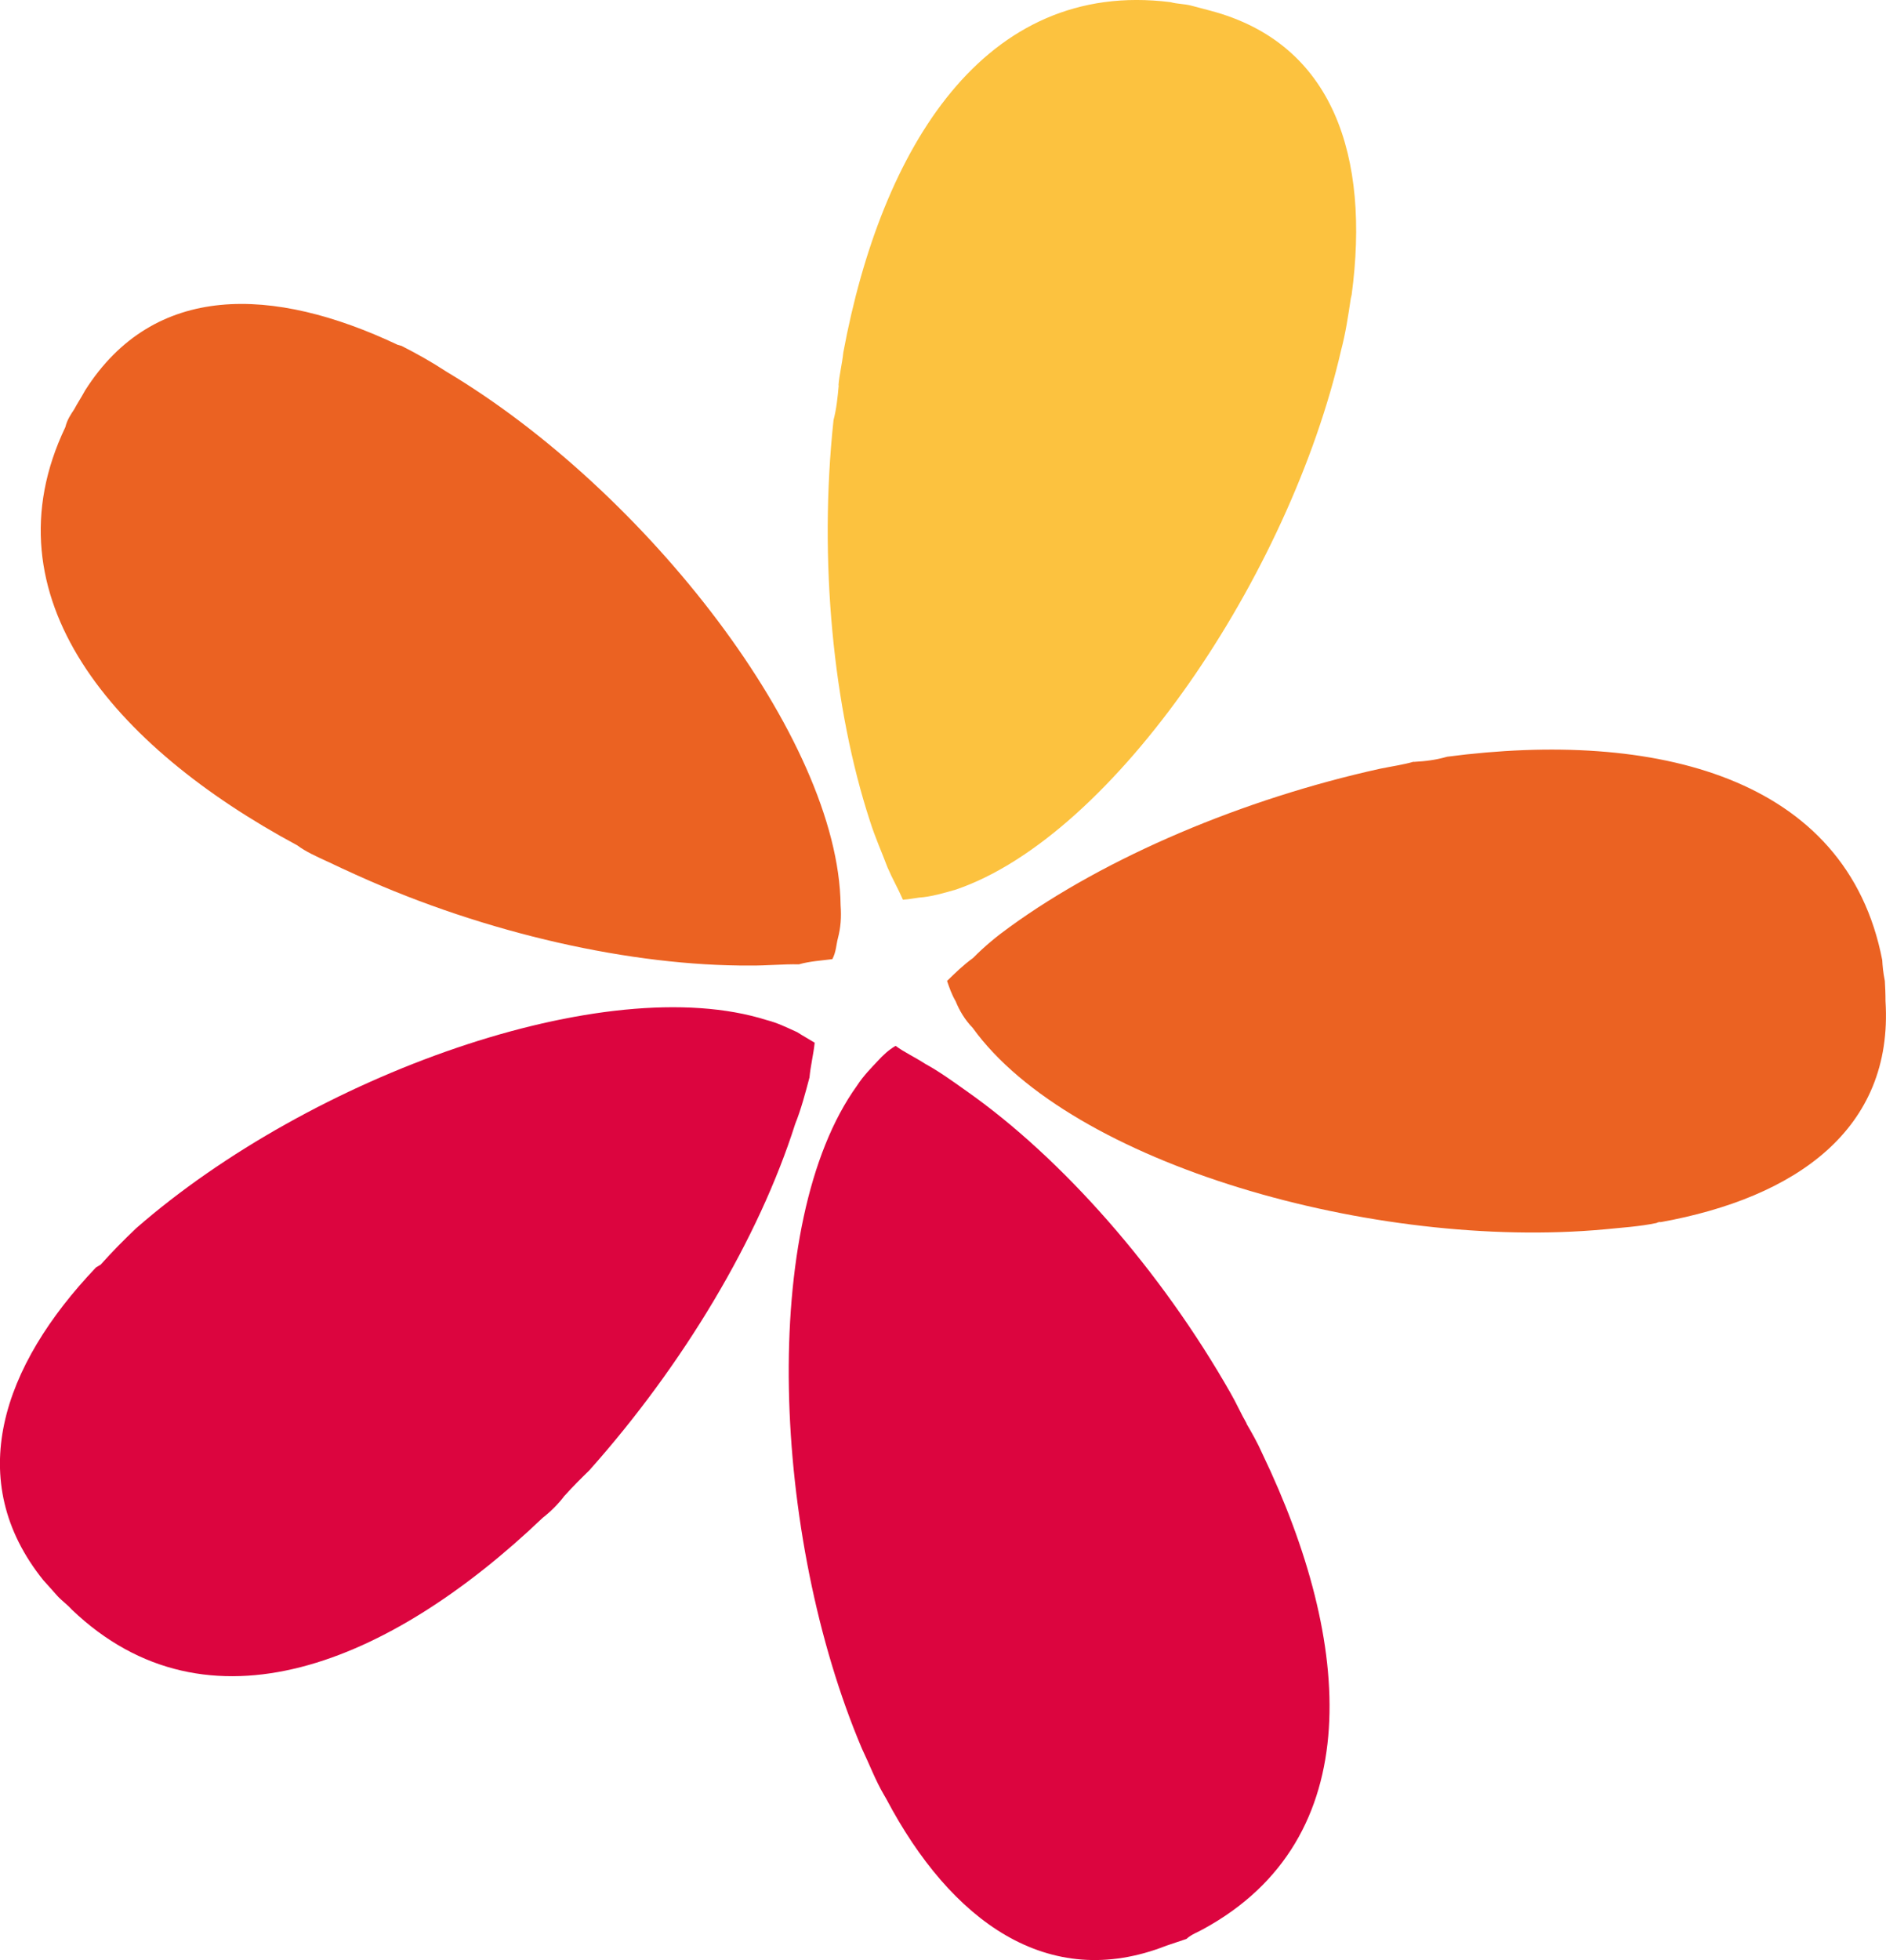
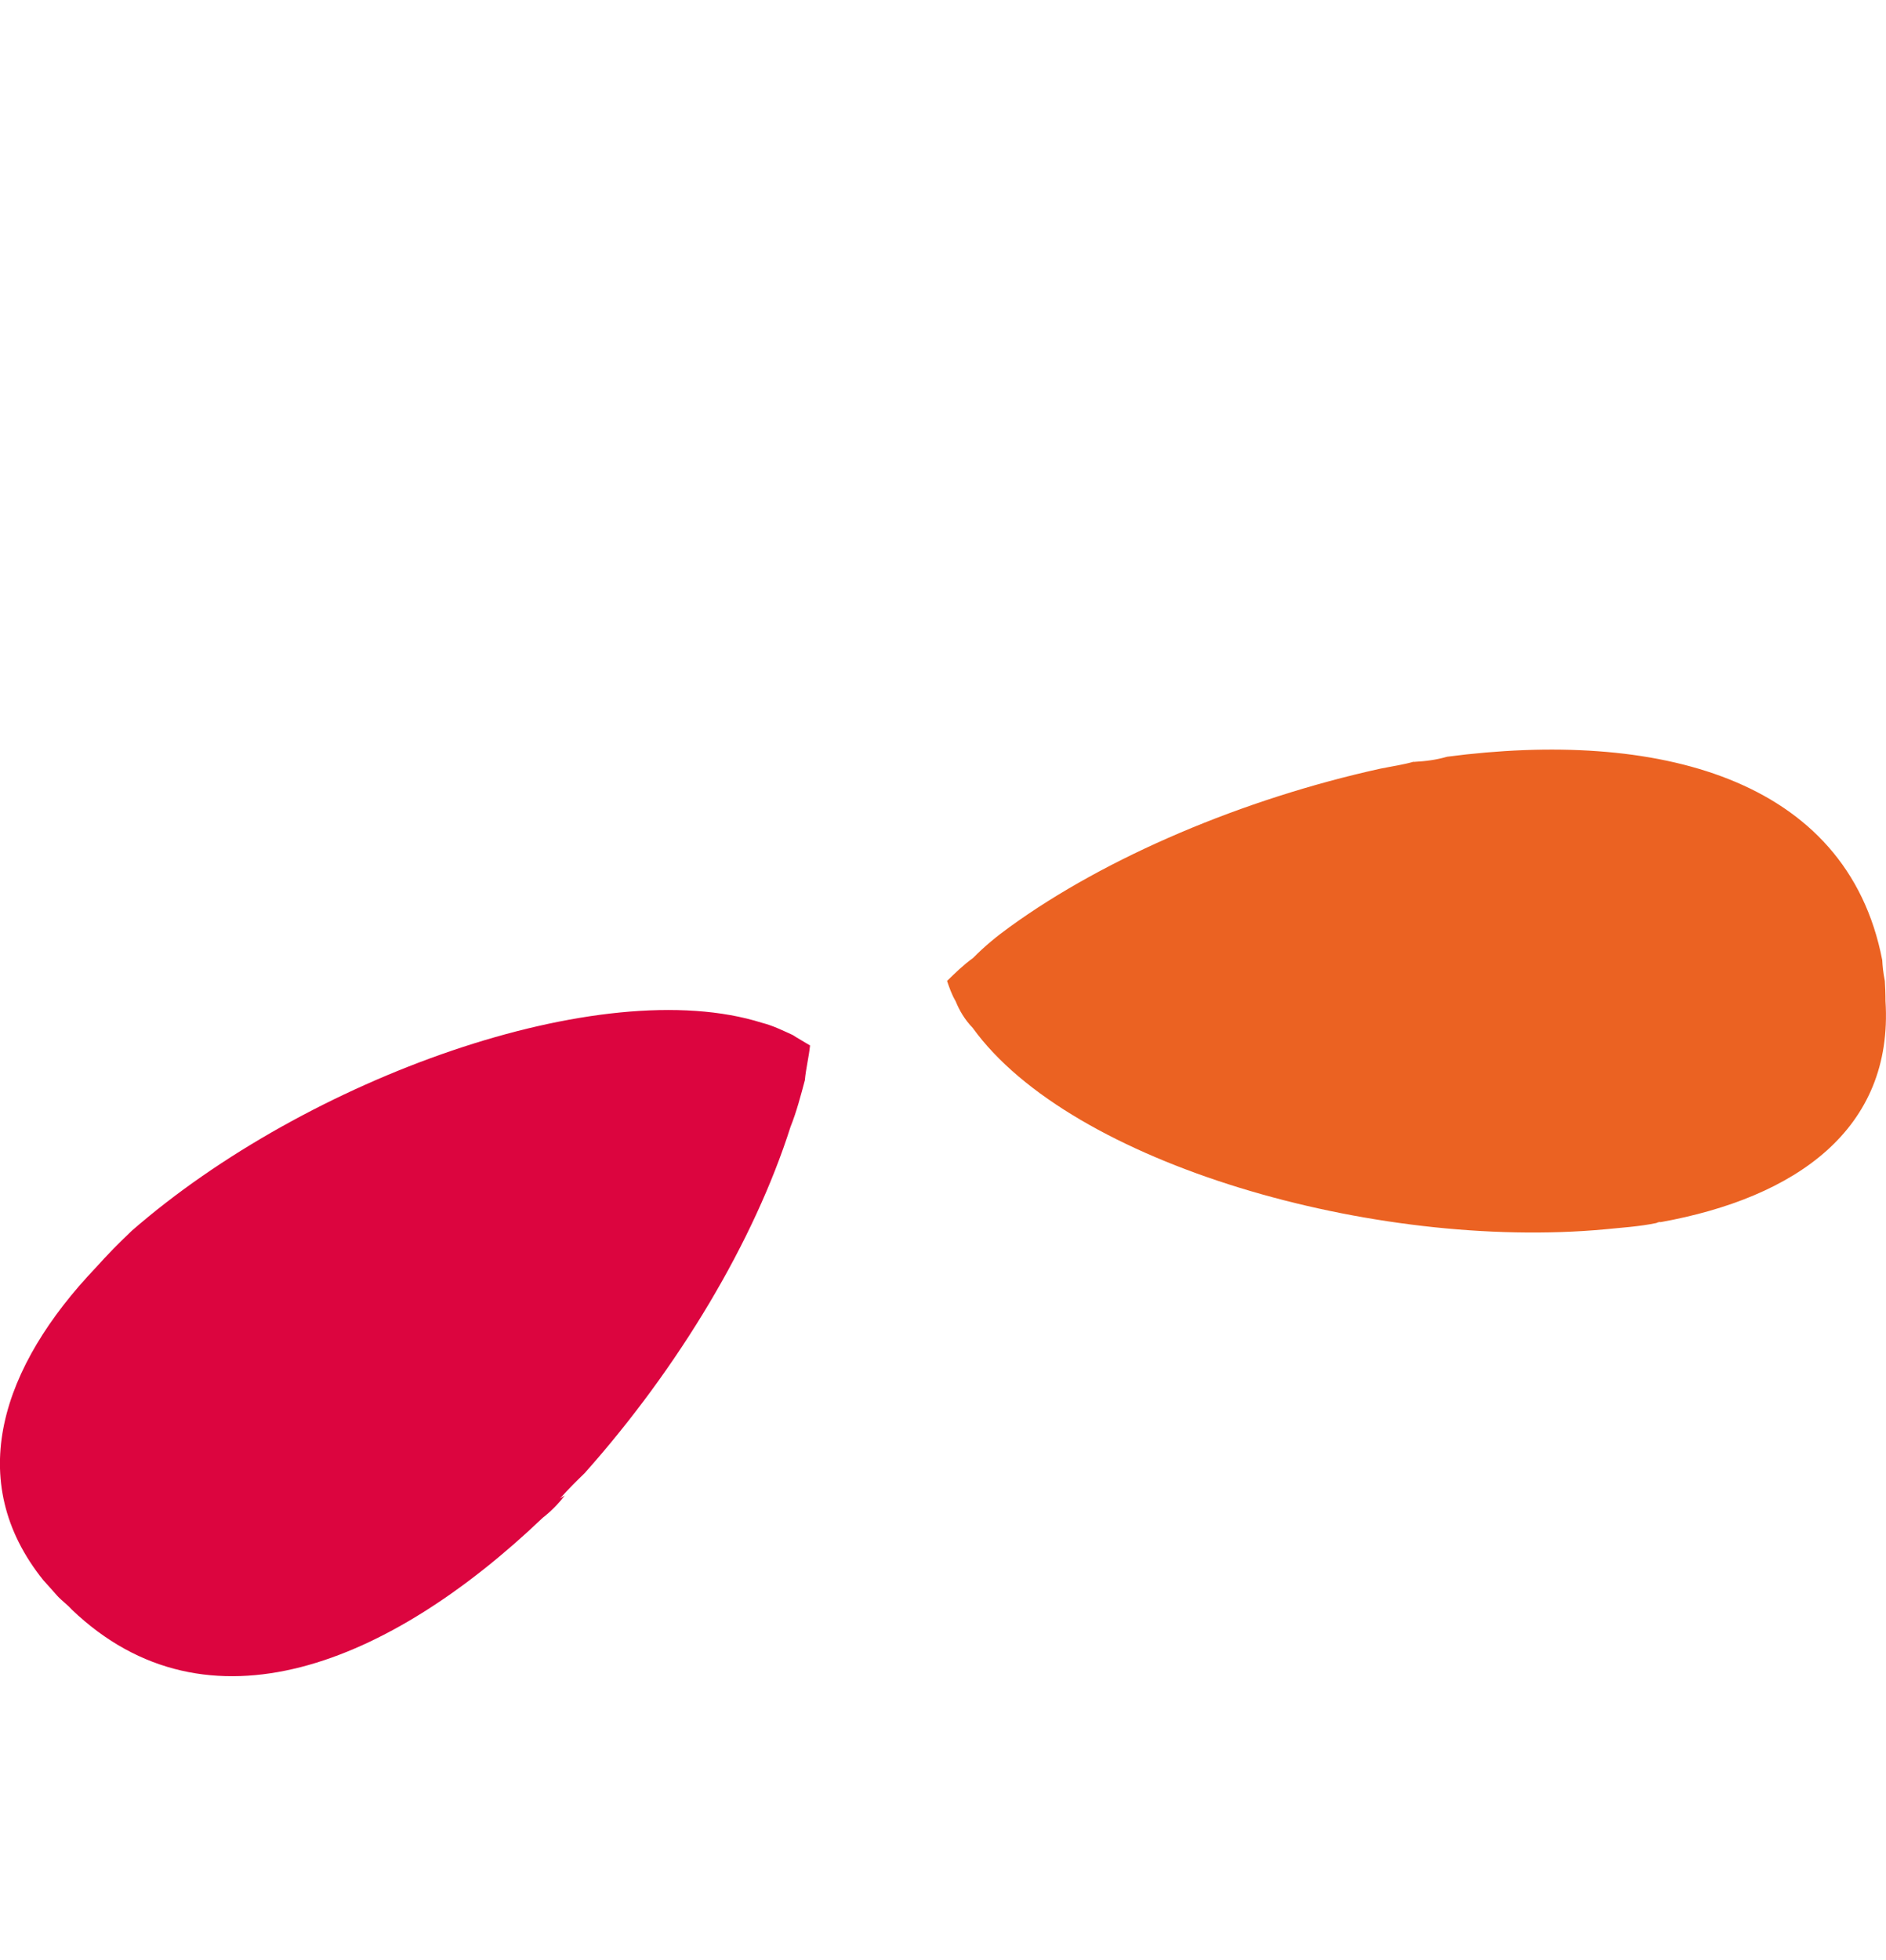
<svg xmlns="http://www.w3.org/2000/svg" id="Camada_2" data-name="Camada 2" viewBox="0 0 342.09 355.36">
  <defs>
    <style> .cls-1 { fill: #eb6222; } .cls-1, .cls-2, .cls-3 { fill-rule: evenodd; stroke-width: 0px; } .cls-2 { fill: #dc053f; } .cls-3 { fill: #fcc23f; } </style>
  </defs>
  <g id="Camada_1-2" data-name="Camada 1">
    <g>
-       <path class="cls-3" d="m152.09,69.87c.12-1.77.65-3.83.87-5.95C159.85,26.86,178.52-3.85,212.31.39c1.37.37,2.46.28,3.84.65,1.03.28,2.37.62,3.4.9,22.41,5.92,28.95,26.56,25.62,51.49q-.09.35-.16.69c-.47,3.15-.94,6.3-1.75,9.35-9.35,40.77-41.11,88-69.88,97.82-1.96.56-3.96,1.15-5.83,1.37-1.09.06-2.65.41-3.77.47-.9-2.06-1.9-3.77-2.8-5.86-1.06-2.83-2.21-5.33-3.21-8.48-6.61-20.29-9.32-47.16-6.58-72.63.53-2.03.75-4.15.94-6.3" />
-       <path class="cls-1" d="m59.33,156.18c-1.93-.9-3.9-1.77-5.39-2.9C20.52,135.33-2.8,108.12,11.85,77.45c.34-1.37.97-2.27,1.59-3.21.69-1.28,1.31-2.18,2-3.46,12.47-19.61,34.1-18.95,56.7-8.26.34.09.69.19.69.19,2.87,1.47,5.39,2.87,8.2,4.71,36.1,21.54,71.1,66.46,71.44,96.69.16,2.21.03,4.02-.5,6.05-.28,1.03-.31,2.46-1,3.74-1.87.25-4.08.37-6.05.94-2.9-.06-5.89.25-8.79.22-21.47.12-47.91-5.77-71.28-16.33-1.93-.87-3.9-1.78-5.52-2.56" />
-       <path class="cls-2" d="m102.43,271.14c-1.12,1.52-2.59,2.96-3.96,4.02-27.74,26.46-60.81,40.24-85.47,16.65-.84-.94-1.77-1.56-2.62-2.49-.84-.94-1.68-1.9-2.53-2.83-14.49-18.02-7.57-38.72,9.57-56.7q.43-.25.84-.5c2.09-2.34,4.08-4.36,6.48-6.64,31.67-27.62,85.1-46.91,114.3-37.71,2.06.53,3.65,1.34,5.58,2.21.94.62,2.21,1.31,3.15,1.9-.22,2.15-.75,4.18-.94,6.3-.72,2.71-1.53,5.8-2.59,8.42-6.61,20.79-20.29,43.67-37.34,62.81-1.47,1.43-2.93,2.87-4.49,4.61" />
-       <path class="cls-2" d="m226.09,258.12c1,1.71,1.99,3.43,2.9,5.49,16.4,34.16,19.32,69.82-10.81,86.19-.87.5-2.06.9-2.99,1.75-1.22.41-2.4.81-3.61,1.21-21.51,8.48-39.15-4.55-50.78-26.53q-.25-.44-.5-.87c-1.5-2.55-2.56-5.39-3.96-8.32-16.33-38.5-18.7-95.47-.9-120.19,1.21-1.87,2.68-3.31,3.74-4.46,1.06-1.15,2-2.02,3.27-2.77,1.53,1.15,3.46,2.02,5.33,3.24,2.56,1.4,4.99,3.15,7.45,4.9,17.46,12.25,35.35,32.6,48,54.86,1,1.72,1.9,3.77,2.9,5.49" />
+       <path class="cls-2" d="m102.43,271.14c-1.12,1.52-2.59,2.96-3.96,4.02-27.74,26.46-60.81,40.24-85.47,16.65-.84-.94-1.77-1.56-2.62-2.49-.84-.94-1.68-1.9-2.53-2.83-14.49-18.02-7.57-38.72,9.57-56.7c2.09-2.34,4.08-4.36,6.48-6.64,31.67-27.62,85.1-46.91,114.3-37.71,2.06.53,3.65,1.34,5.58,2.21.94.62,2.21,1.31,3.15,1.9-.22,2.15-.75,4.18-.94,6.3-.72,2.71-1.53,5.8-2.59,8.42-6.61,20.79-20.29,43.67-37.34,62.81-1.47,1.43-2.93,2.87-4.49,4.61" />
      <path class="cls-1" d="m256.41,138.14c2.21-.12,4.12-.37,6.08-.94,37.66-4.92,72.47,3.56,78.92,36.88.06,1.12.16,2.21.47,3.77.06,1.09.12,2.21.12,3.65,1.47,23.29-16.33,35.66-40.77,40.08-.34-.09-.78.16-.78.16-3.06.65-6.39.84-9.38,1.15-41.74,3.84-96.81-11.81-114.64-36.53-1.43-1.47-2.43-3.18-3.09-4.83-.75-1.28-1.15-2.49-1.56-3.68,1.47-1.43,2.93-2.87,4.74-4.18,1.99-2.03,4.33-3.96,6.55-5.55,17.58-12.78,42.52-23.29,67.23-28.74,2.31-.47,4.18-.72,6.14-1.28" />
    </g>
  </g>
</svg>